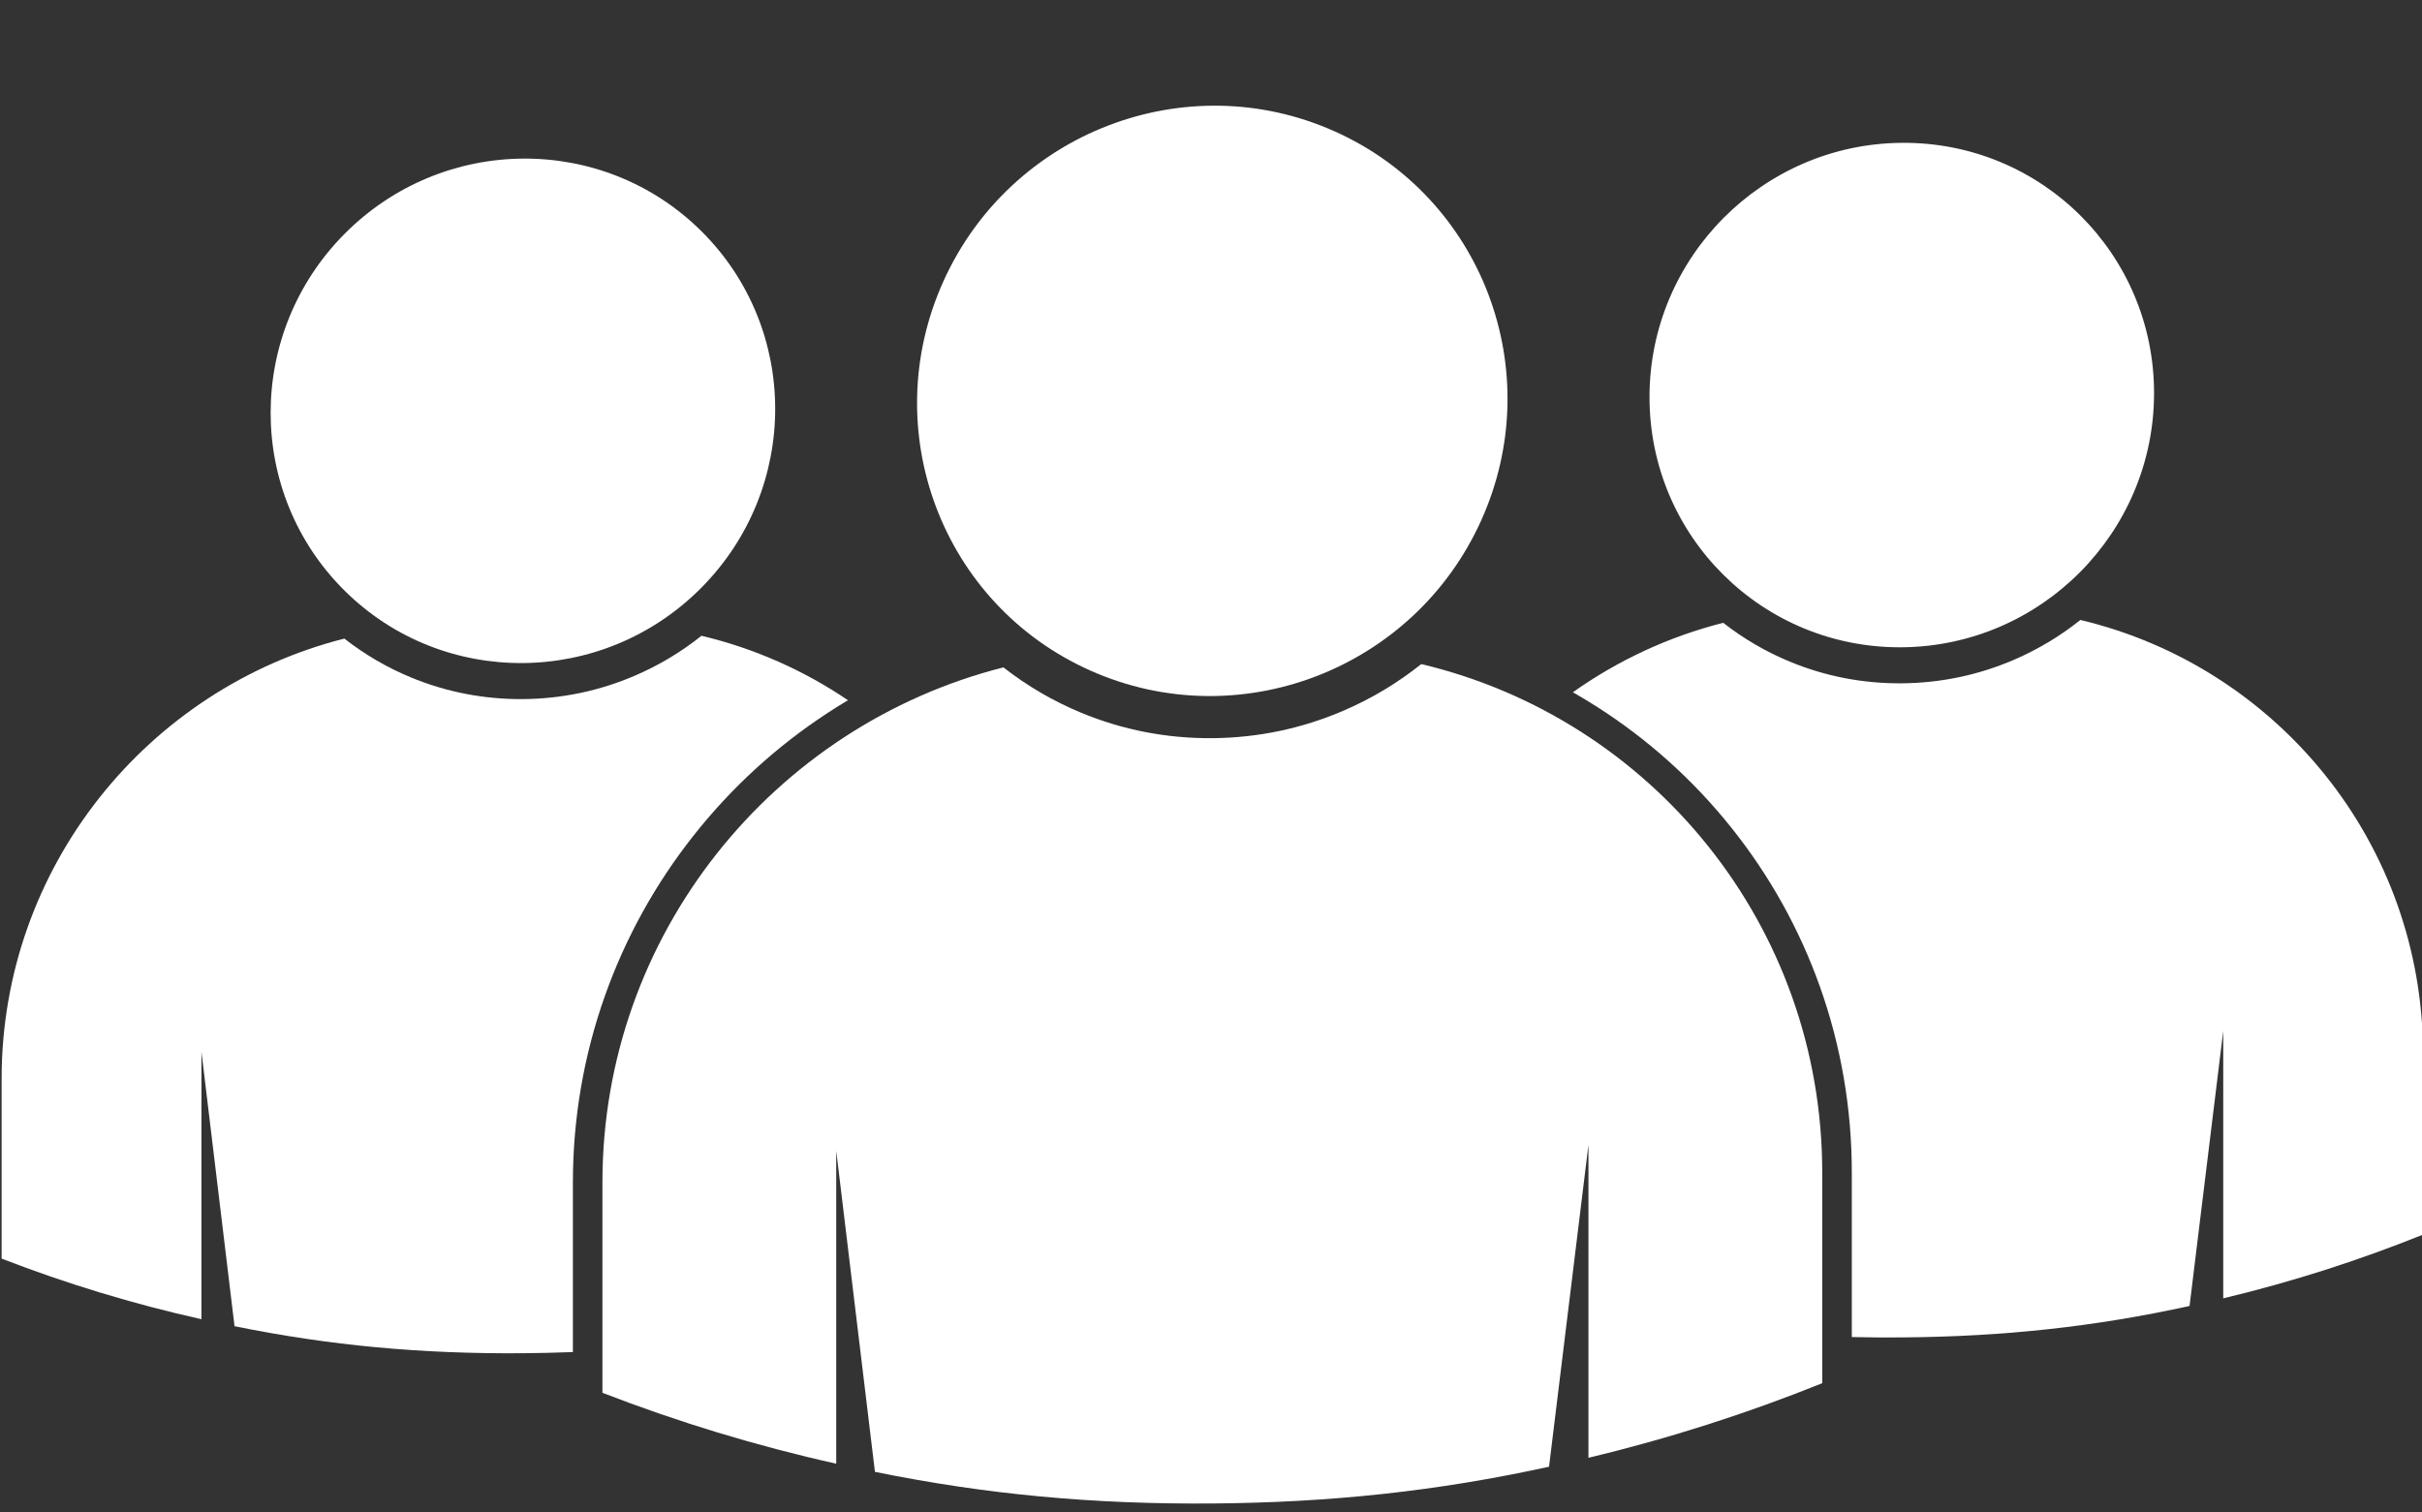
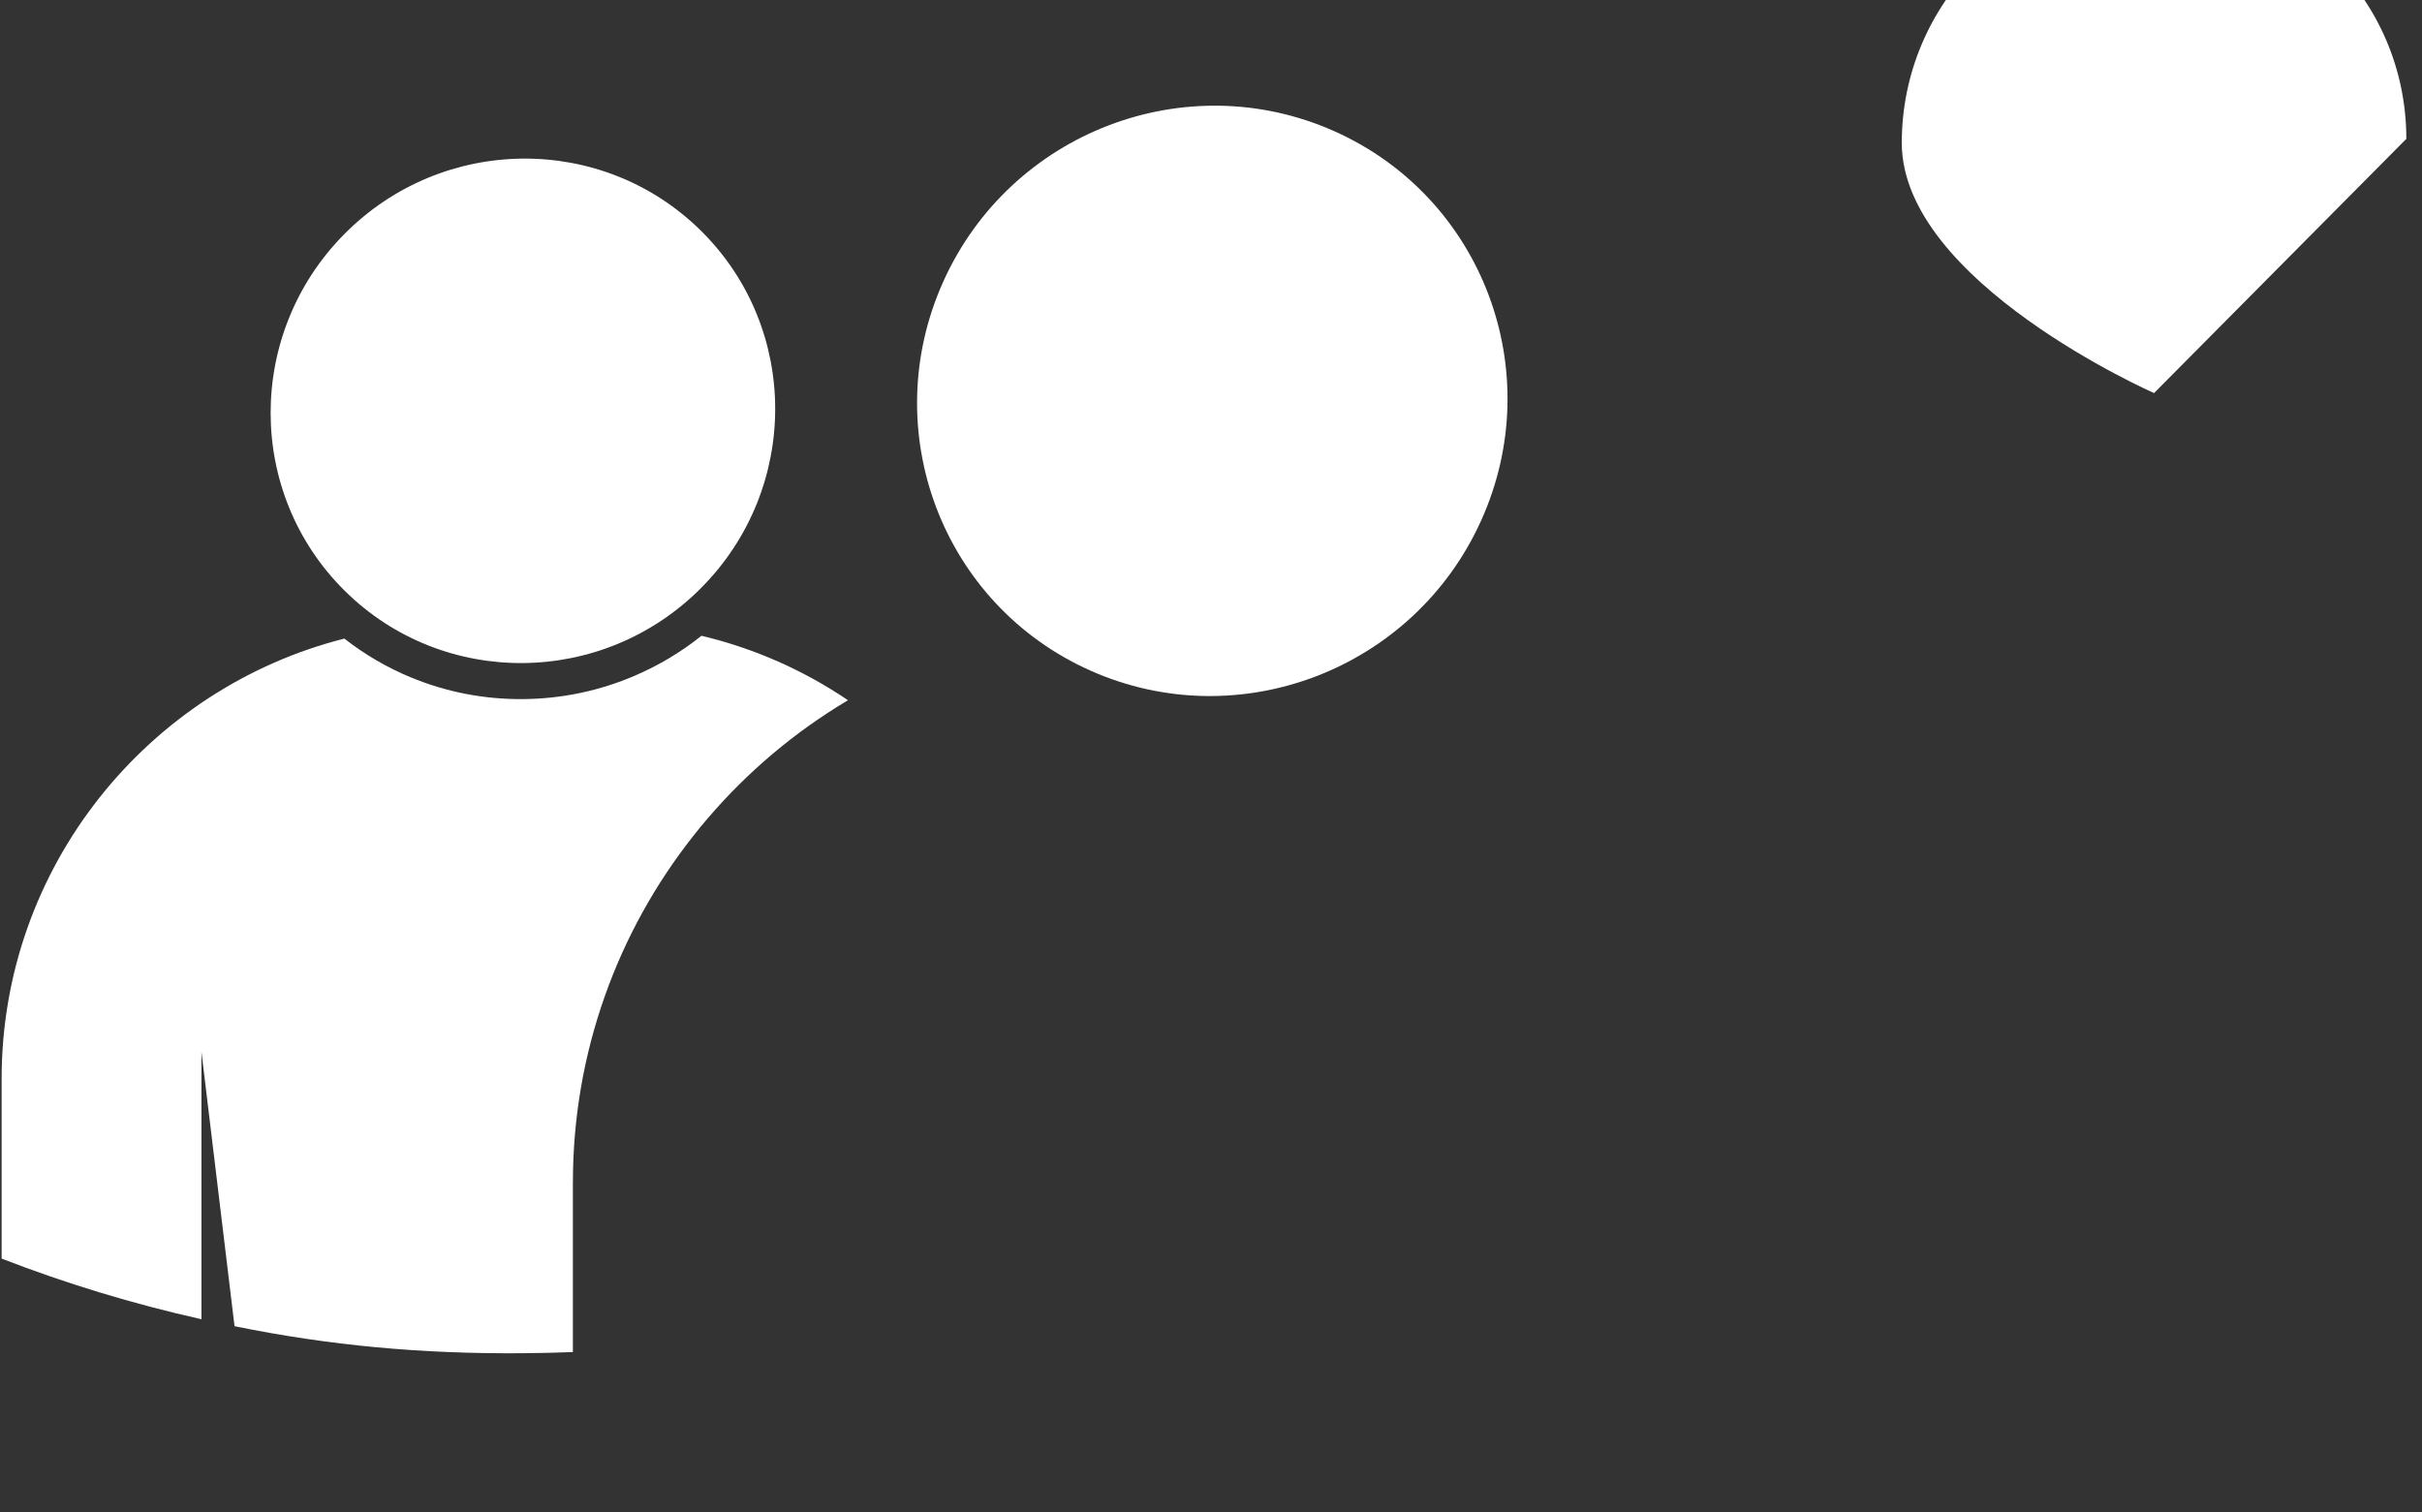
<svg xmlns="http://www.w3.org/2000/svg" viewBox="10.783 9.405 475.807 297.161">
  <rect x="10.783" y="9.405" width="475.807" height="297.161" fill="#333333" stroke="none" />
  <g transform="matrix(0.381, -0.003, -0, 0.381, 11.103, 32.065)">
    <g>
      <circle class="cls-1" cx="624.27" cy="152.19" r="152.19" transform="translate(227.85 657.89) rotate(-65.61)" style="fill: rgb(255, 255, 255);" />
-       <path class="cls-1" d="M732,288.77c-12.2,9.65-25.59,17.58-40.02,23.68-21.46,9.08-44.24,13.68-67.71,13.68s-46.25-4.6-67.71-13.68c-14.42-6.1-27.82-14.04-40.02-23.68-118.7,29.14-206.75,136.26-206.75,263.94v108.55c38.87,15.35,79.14,27.94,120.55,37.52v-161.38l19.96,165.74c57.46,12.15,112.89,17.68,173.97,17.68s116.15-5.45,173.61-17.6l20.32-165.82v161.38c41.42-9.58,81.68-22.17,120.55-37.52v-108.55c0-127.69-88.06-234.8-206.75-263.94Z" style="fill: rgb(255, 255, 255);" />
    </g>
    <g>
-       <path class="cls-1" d="M1071.83,268.71c-10.43,8.25-21.88,15.03-34.2,20.24-18.34,7.76-37.81,11.69-57.87,11.69s-39.53-3.93-57.87-11.69c-12.33-5.21-23.78-12-34.2-20.24-28.22,6.93-54.41,19.02-77.52,35.21,4.22,2.43,8.39,4.98,12.49,7.64,26.35,17.04,49.62,38.16,69.16,62.75,19.73,24.84,35.1,52.52,45.68,82.29,10.94,30.8,16.49,63.14,16.49,96.11v84.87c8.48.27,17.05.4,25.77.4,52.2,0,99.27-4.66,148.38-15.05l17.37-141.73v137.93c35.4-8.19,69.81-18.95,103.04-32.07v-92.78c0-109.13-75.26-200.68-176.71-225.59Z" style="fill: rgb(255, 255, 255);" />
-       <path class="cls-1" d="M1109.84,151.98c0,71.84-58.24,130.08-130.08,130.08s-130.08-58.24-130.08-130.08,58.24-130.08,130.08-130.08,130.08,58.24,130.08,130.08Z" style="fill: rgb(255, 255, 255);" />
+       <path class="cls-1" d="M1109.84,151.98s-130.08-58.24-130.08-130.08,58.24-130.08,130.08-130.08,130.08,58.24,130.08,130.08Z" style="fill: rgb(255, 255, 255);" />
    </g>
    <g>
      <circle class="cls-1" cx="268.79" cy="154.52" r="130.08" transform="translate(-30.54 235.32) rotate(-45)" style="fill: rgb(255, 255, 255);" />
      <path class="cls-1" d="M294.56,552.71c0-32.97,5.55-65.31,16.49-96.11,10.58-29.77,25.95-57.45,45.68-82.29,19.54-24.6,42.81-45.71,69.16-62.75,3.46-2.24,6.96-4.4,10.5-6.48-22.62-15.5-48.12-27.1-75.53-33.83-10.43,8.25-21.87,15.03-34.2,20.24-18.34,7.76-37.81,11.69-57.87,11.69s-39.53-3.93-57.87-11.69c-12.33-5.21-23.78-12-34.2-20.24C75.26,296.15,0,387.71,0,496.84v92.78c33.22,13.12,67.64,23.88,103.03,32.07v-137.93l17.06,141.66c49.11,10.39,96.49,15.11,148.69,15.11,8.72,0,17.3-.13,25.77-.4v-87.42Z" style="fill: rgb(255, 255, 255);" />
    </g>
  </g>
</svg>